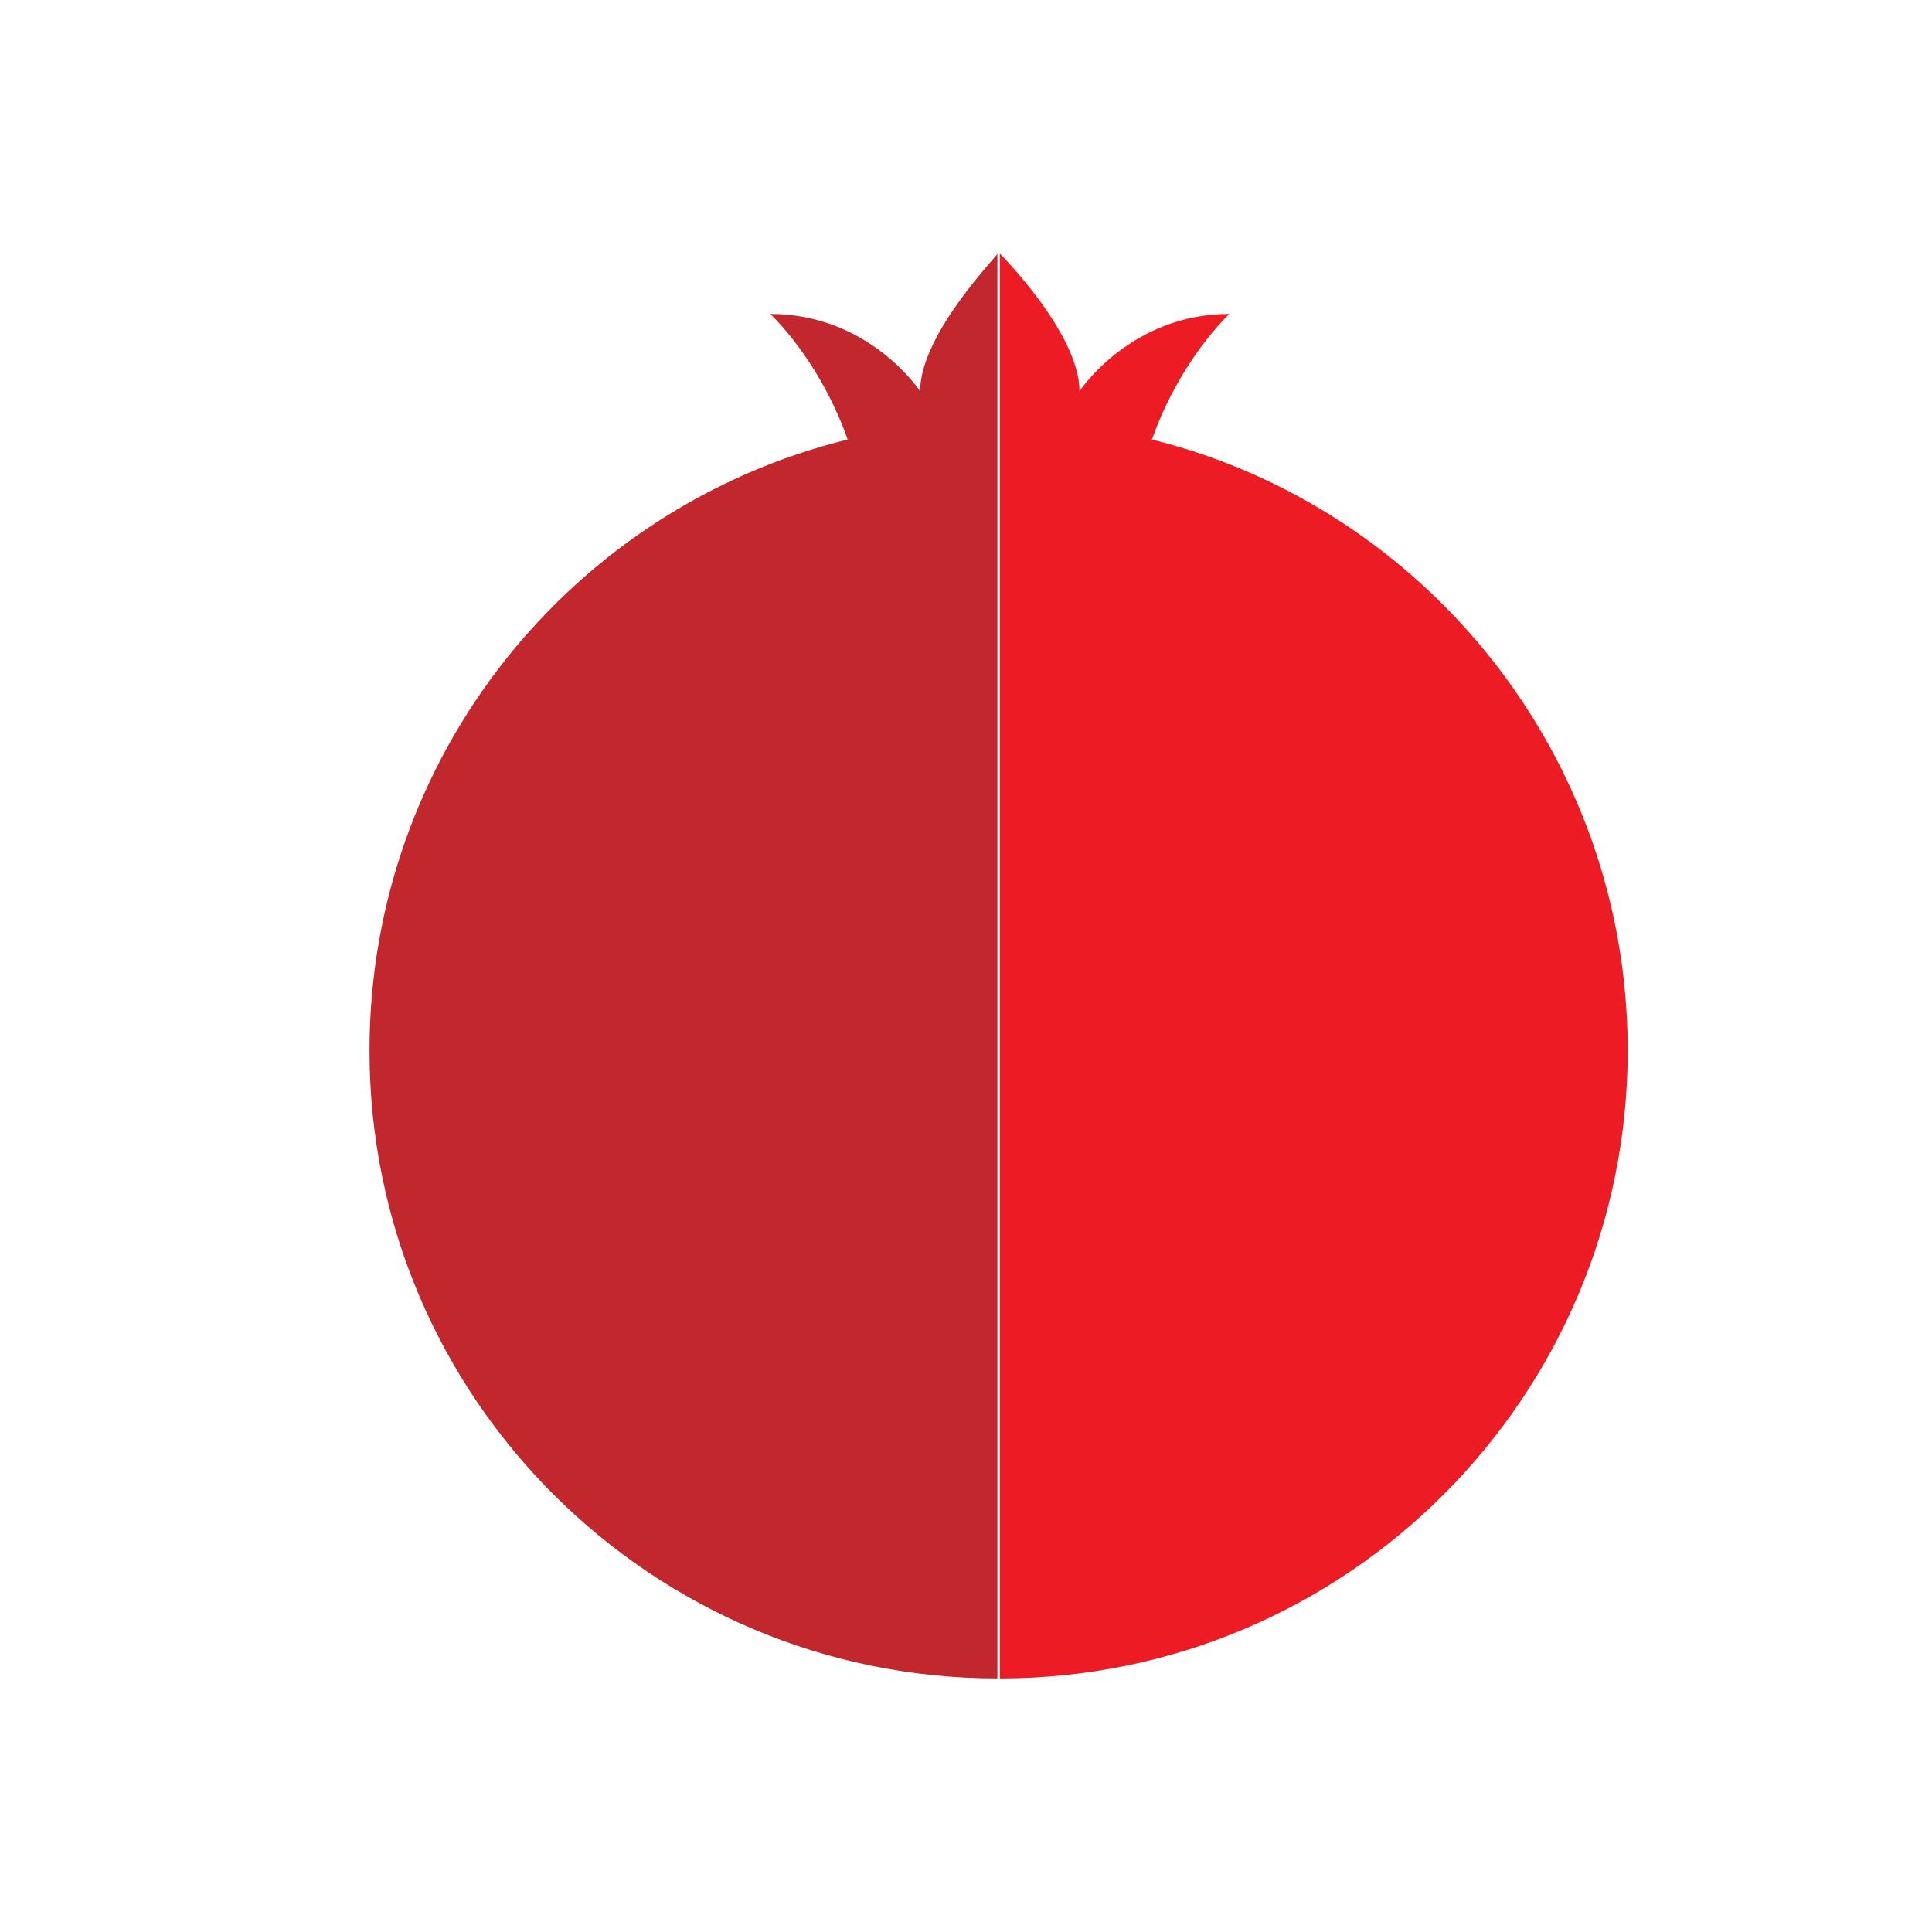
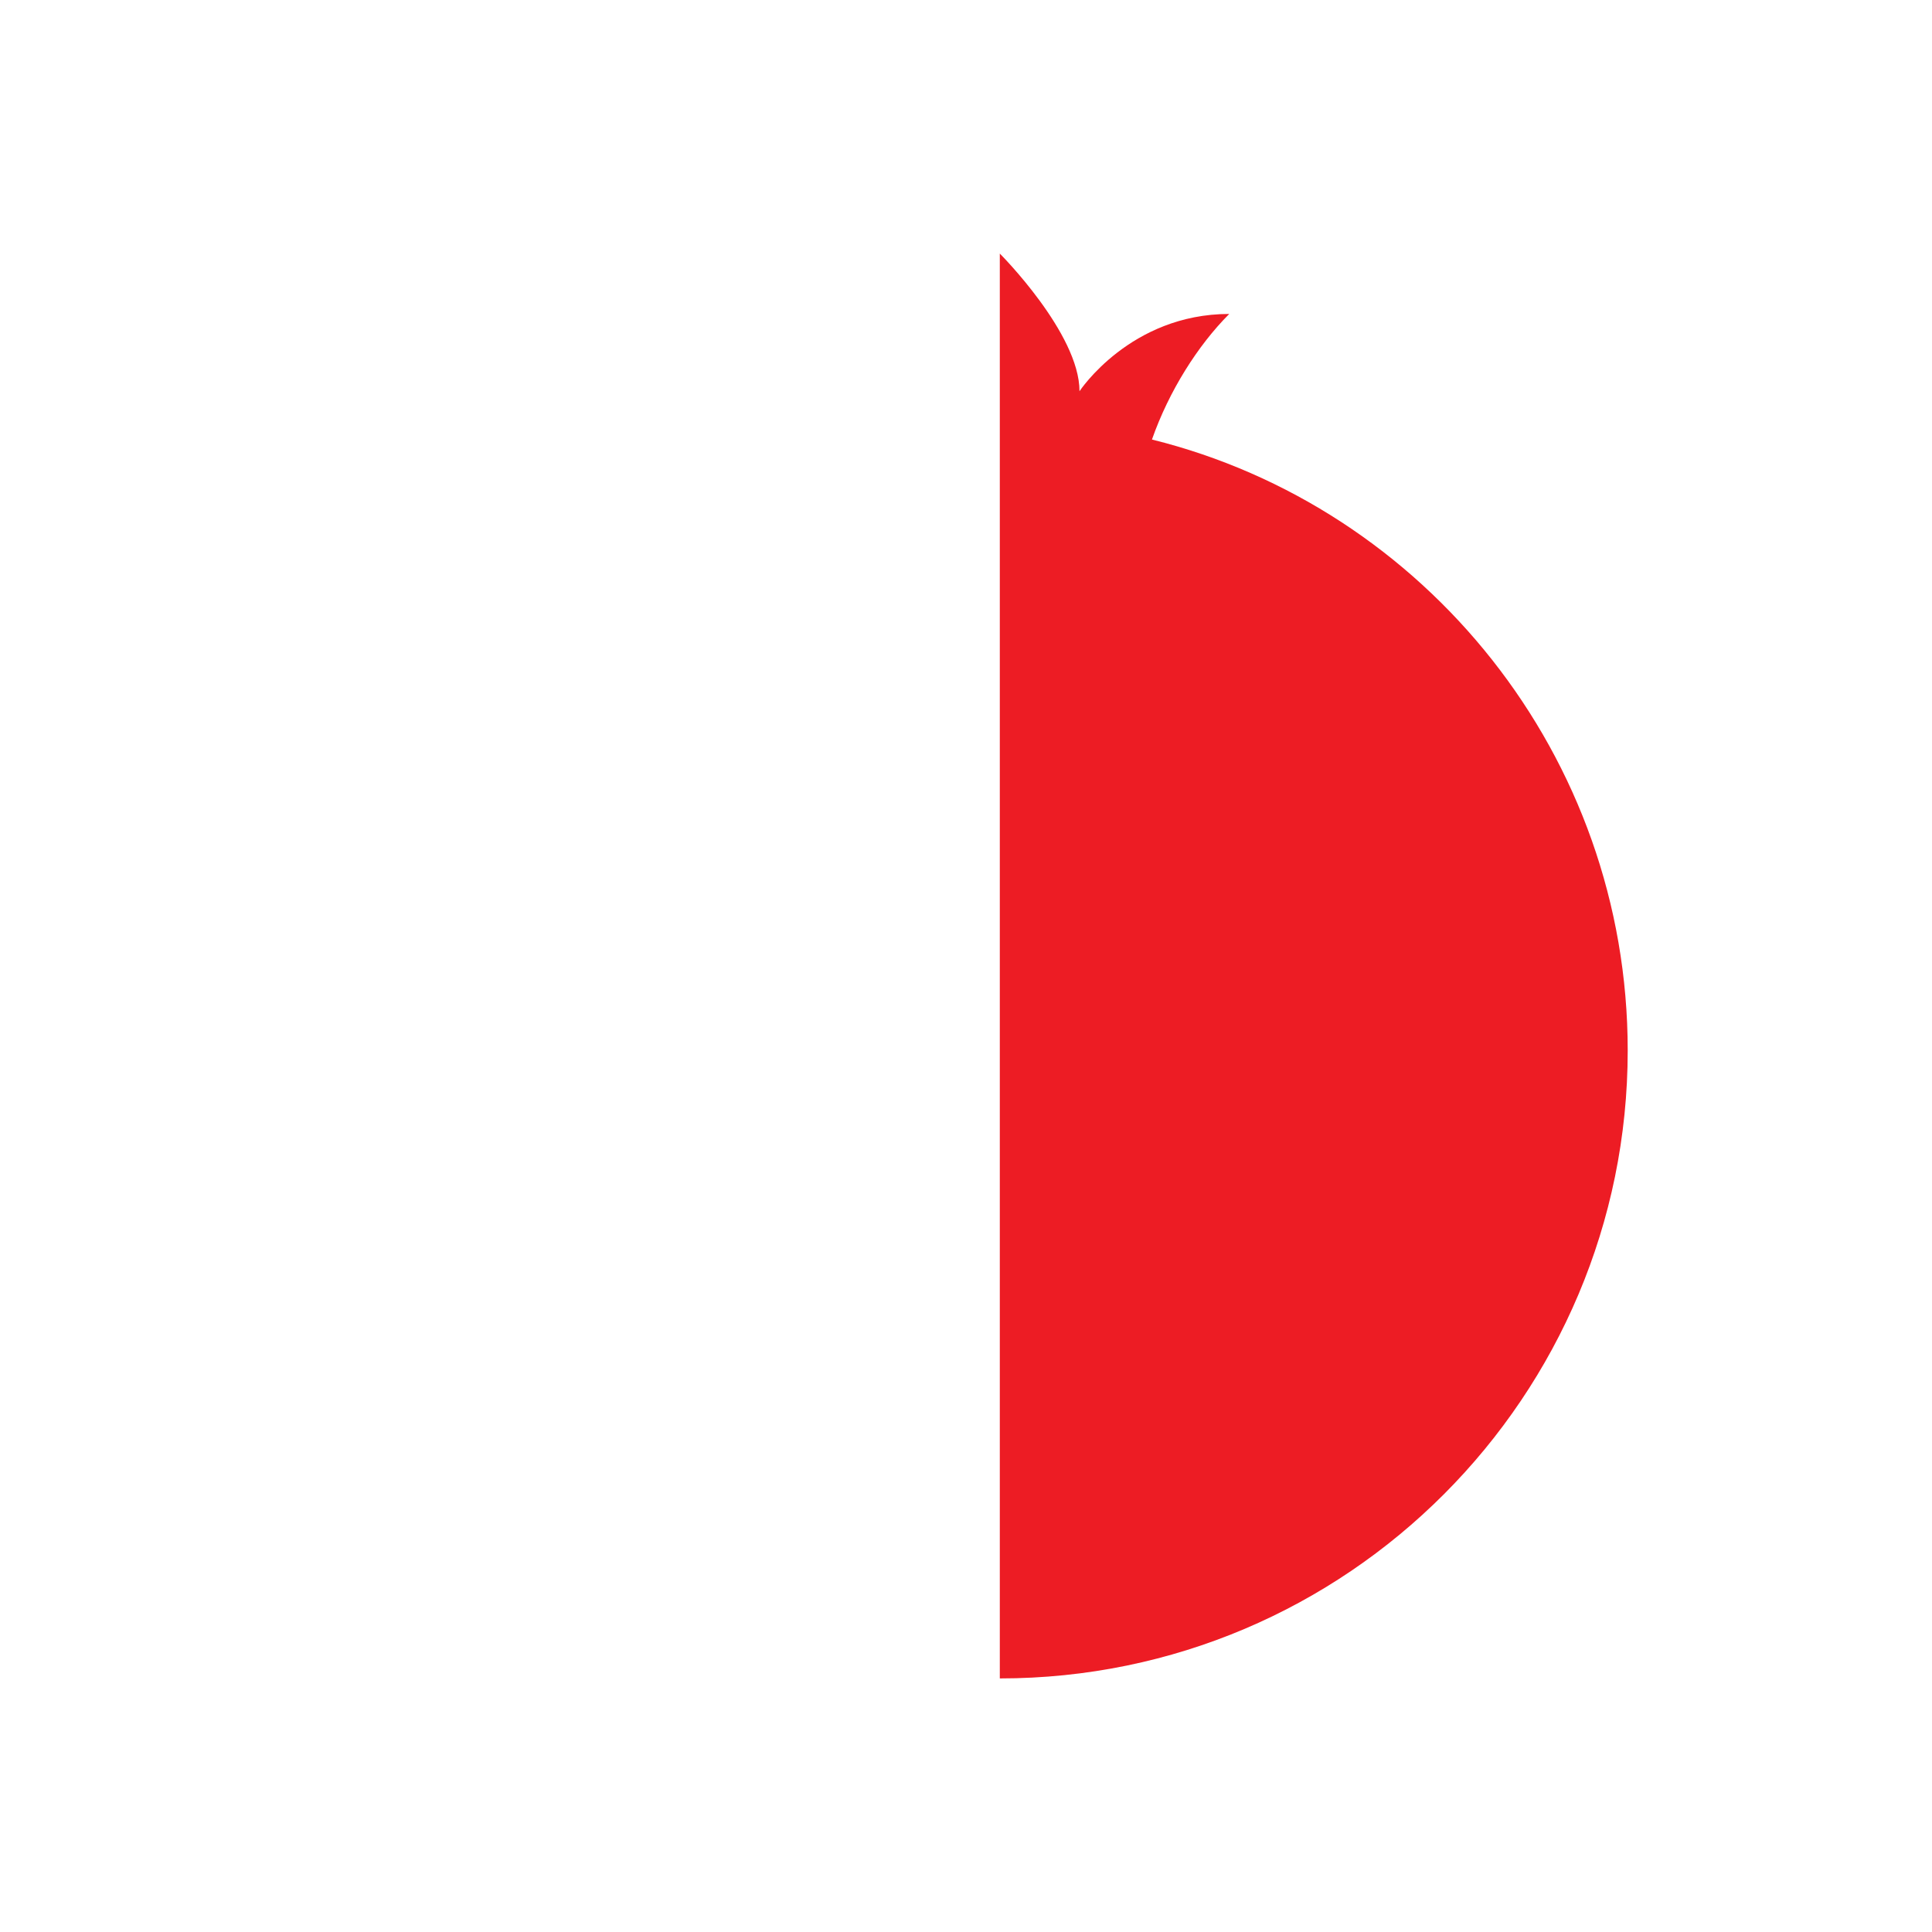
<svg xmlns="http://www.w3.org/2000/svg" version="1.1" id="Laag_1" x="0px" y="0px" width="80px" height="80px" viewBox="0 0 80 80" style="enable-background:new 0 0 80 80;" xml:space="preserve">
  <style type="text/css">
	.st0{fill:#C1272D;}
	.st1{fill:#ED1C24;}
</style>
  <g>
-     <path class="st0" d="M38.1,16.2c0,0-2.1-3.2-6.2-3.2c1.3,1.3,2.5,3.2,3.2,5.2C23.7,21,15.3,31.3,15.3,43.5c0,14.4,11.7,26,26,26   v-59C41.4,10.5,38.1,13.8,38.1,16.2z" />
    <path class="st1" d="M47.7,18.2c0.7-2,1.9-3.9,3.2-5.2c-4.1,0-6.2,3.2-6.2,3.2c0-2.4-3.3-5.7-3.3-5.7v59c14.4,0,26-11.7,26-26   C67.4,31.3,59,21,47.7,18.2z" />
  </g>
</svg>